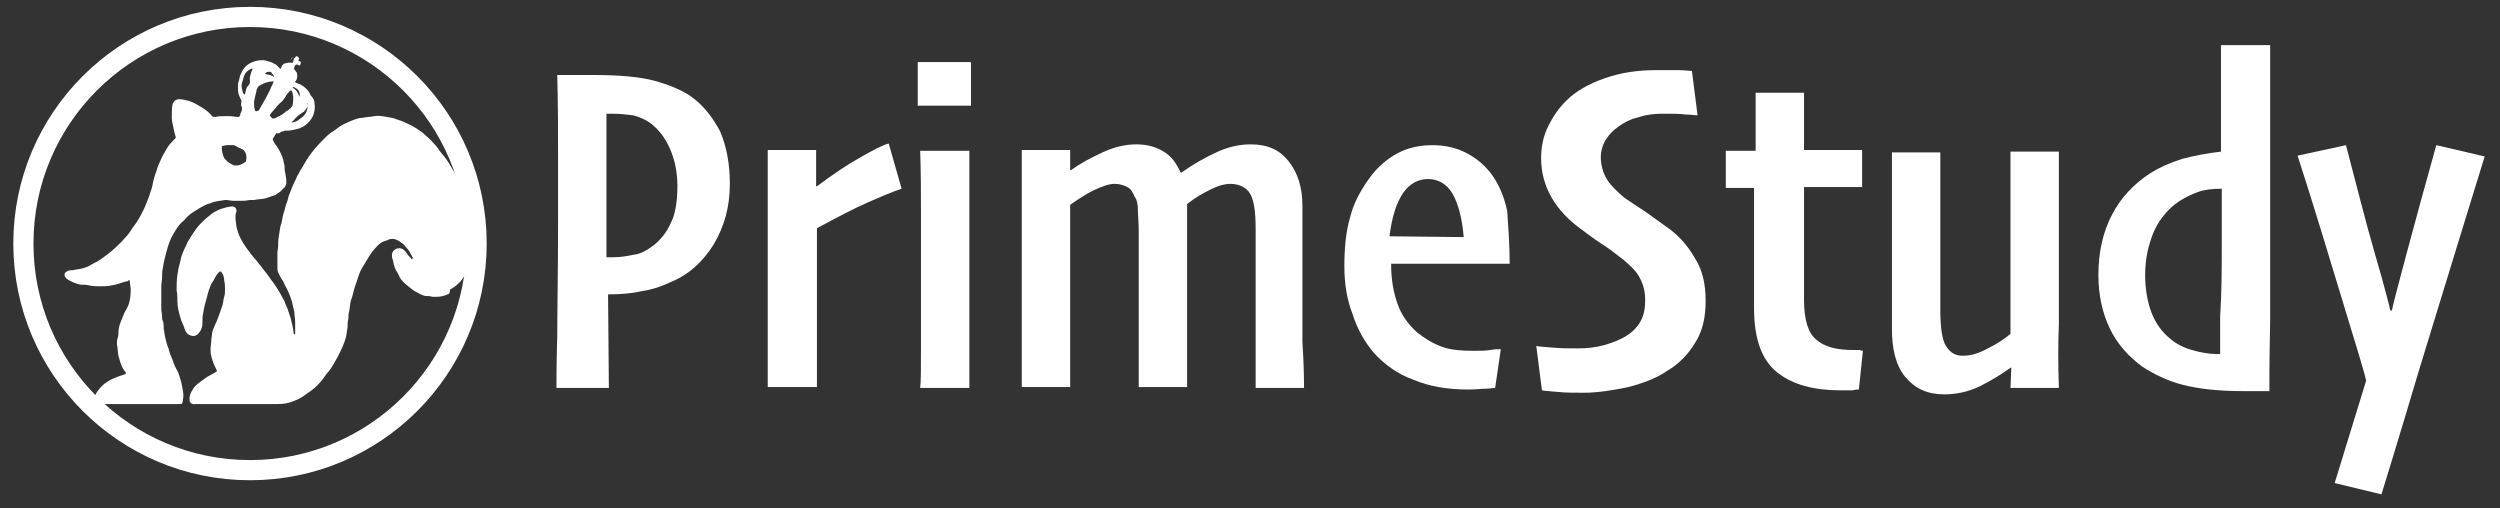
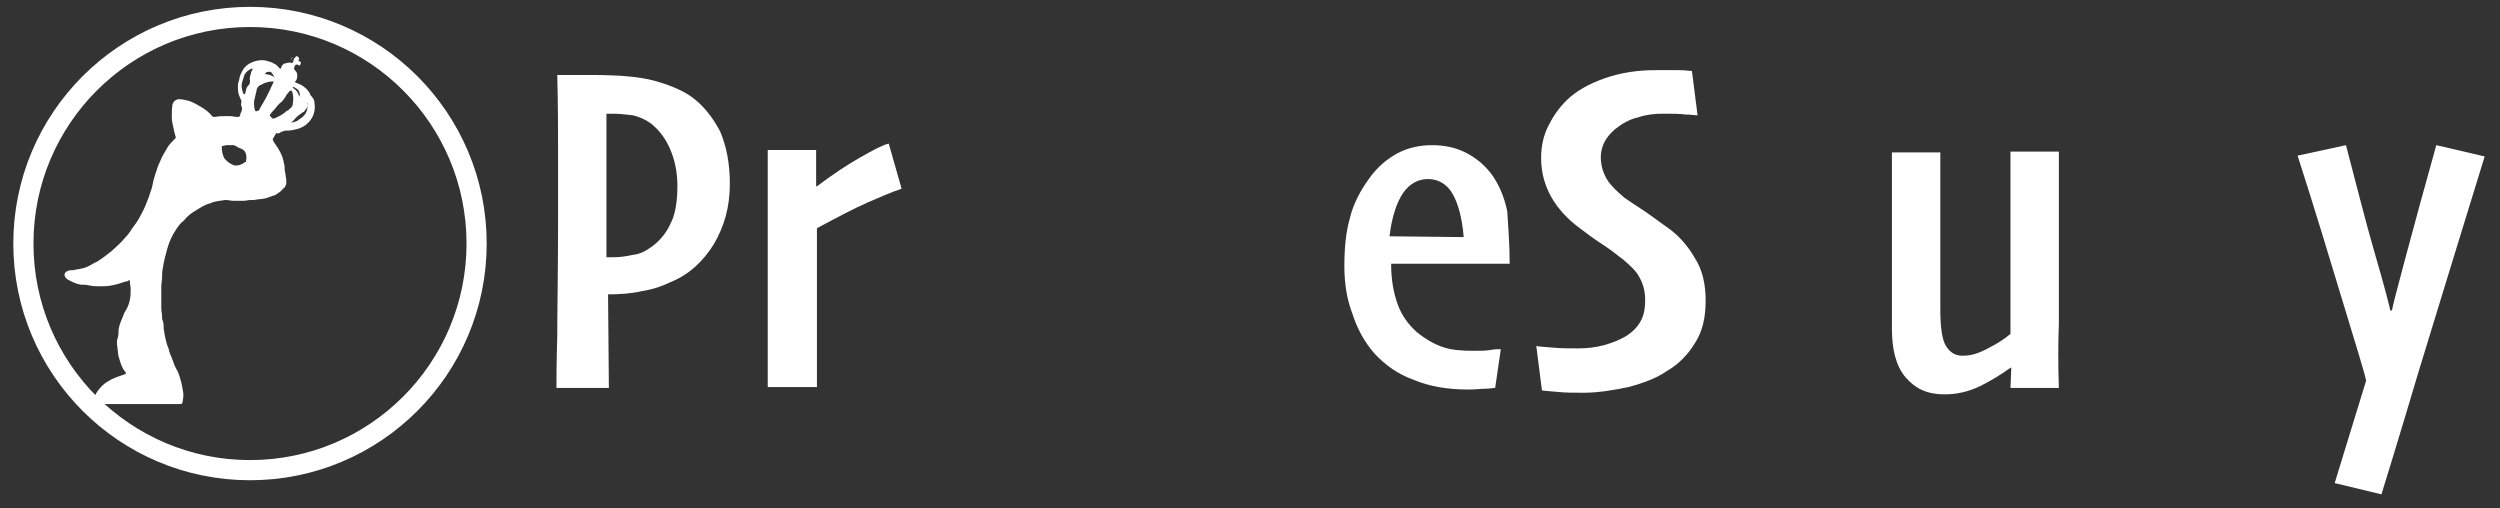
<svg xmlns="http://www.w3.org/2000/svg" version="1.1" id="レイヤー_1" x="0px" y="0px" width="310px" height="63px" viewBox="0 0 310 63" style="enable-background:new 0 0 310 63;" xml:space="preserve">
  <rect x="0" y="0" width="310" height="63" fill="#333333" stroke="none" />
  <style type="text/css">
	.st0{fill:#FFFFFF;}
	.st1{fill:none;stroke:#FFFFFF;stroke-width:2.5;stroke-linecap:round;stroke-miterlimit:10;}
</style>
  <g>
    <g>
      <path class="st0" d="M90.5,22.8c0,2.9-0.7,5.3-2,7.5c-1.3,2.1-3.1,3.8-5.4,4.7c-1,0.5-2.2,0.9-3.5,1.1c-1.3,0.3-2.7,0.4-4.2,0.4    l0.1,11.6H69c0-1,0-3.1,0.1-6.4c0-3.2,0.1-8.1,0.1-14.4c0-2.2,0-4.9,0-7.9s0-6.4-0.1-10.1c0.7,0,1.5,0,2.2,0s1.4,0,2.1,0    c3.3,0,5.8,0.2,7.7,0.7c1.8,0.5,3.3,1.1,4.5,1.9c1.6,1.1,2.8,2.7,3.7,4.4C90.1,18.2,90.5,20.3,90.5,22.8z M84,23.1    c0-1.7-0.3-3.2-0.9-4.6s-1.4-2.4-2.4-3.2c-0.7-0.5-1.4-0.8-2.2-1c-0.8-0.1-1.7-0.2-2.6-0.2c-0.1,0-0.2,0-0.3,0s-0.2,0-0.4,0    c0,0.2,0,1.6,0,4.1s0,4.4,0,5.6c0,1.4,0,2.9,0,4.8c0,1.8,0,2.9,0,3.3c0.1,0,0.2,0,0.4,0c0.1,0,0.2,0,0.4,0c0.8,0,1.6-0.1,2.5-0.3    c0.9-0.1,1.6-0.5,2.3-1c1-0.7,1.9-1.8,2.4-3C83.7,26.7,84,25,84,23.1z" />
      <path class="st0" d="M111.8,23.4c-1.2,0.4-2.6,1-4.2,1.7s-3.7,1.8-6.3,3.2c0,0.6,0,1.5,0,2.8c0,1.3,0,2.8,0,4.5c0,2.1,0,4.6,0,7.4    c0,2.7,0,4.4,0,5h-6.1c0-0.7,0-2.6,0-5.4s0-6,0-9.5c0-2.4,0-4.7,0-7s0-4.8,0-7.5h6v4.5h0.1c2-1.5,3.8-2.7,5.4-3.6s2.7-1.5,3.5-1.7    L111.8,23.4z" />
-       <path class="st0" d="M120.4,13.1h-6.6V7.7h6.6V13.1z M120.2,48.1h-6.1c0.1-0.7,0.1-2.3,0.1-4.9c0-2.6,0-5.9,0-9.8    c0-2.3,0-4.6,0-7.1c0-2.4,0-5-0.1-7.6h6.1c0,2.6,0,5,0,7.3s0,4.7,0,7.2c0,4.3,0,7.7,0,10.2C120.2,45.8,120.2,47.4,120.2,48.1z" />
-       <path class="st0" d="M161.7,48.1h-6c0-0.6,0-2.1,0-4.6s0-4.6,0-6.5c0-1.5,0-3.2,0-5s0-3,0-3.6c0-2.1-0.2-3.6-0.7-4.4    c-0.4-0.7-1.3-1.2-2.4-1.2c-0.7,0-1.5,0.2-2.5,0.7s-1.9,1-2.9,1.8c0,0.1,0,0.3,0,0.6c0,0.3,0,0.5,0,0.7c0,1.4,0,3,0,4.7    c0,1.7,0,3.2,0,4.3c0,1.8,0,4.3,0,7.2s0,4.7,0,5.2h-6c0-0.4,0-1.9,0-4.3c0-2.5,0-4.7,0-6.6c0-1.6,0-3.2,0-5s0-2.9,0-3.6    c0-1-0.1-1.7-0.1-2.4s-0.1-1.3-0.4-1.7c-0.2-0.5-0.5-1-0.9-1.2s-0.9-0.4-1.6-0.4s-1.5,0.3-2.6,0.8c-1,0.5-1.9,1.1-2.9,1.8    c0,0.4,0,1.7,0,4.1s0,4.3,0,6c0,2.1,0,4.6,0,7.5s0,4.6,0,5h-6c0-1,0-2.4,0-4.5s0-5.5,0-10.4c0-4,0-6.8,0-8.5c0-1.8,0-3.8,0-6h6    v2.5h0.1c1.1-0.8,2.4-1.5,3.9-2.2s2.9-1,4.2-1s2.4,0.3,3.4,0.9s1.6,1.5,2.1,2.6h0.1c1.4-1,2.8-1.8,4.3-2.5s2.9-1,4.3-1    c2.1,0,3.6,0.7,4.7,2.1c1.1,1.4,1.7,3.2,1.7,5.5c0,2.1,0,4,0,5.7c0,1.6,0,3,0,4.1c0,1.8,0,4.1,0,7.1    C161.7,45.5,161.7,47.4,161.7,48.1z" />
      <path class="st0" d="M187.2,32.7h-14.7c0,2,0.3,3.6,0.8,5s1.3,2.5,2.4,3.5c1,0.8,2,1.4,3.1,1.8c1.1,0.4,2.4,0.5,3.9,0.5    c0.9,0,1.5,0,2.1-0.1c0.5-0.1,0.9-0.1,1.3-0.1l-0.7,4.8c-0.3,0-0.7,0.1-1.2,0.1s-1.2,0.1-2.1,0.1c-2.7,0-4.9-0.4-6.8-1.2    c-2-0.7-3.6-1.9-4.9-3.3c-1.2-1.4-2.1-3-2.7-4.9c-0.7-1.8-1-3.8-1-5.9c0-2.3,0.2-4.3,0.7-6c0.4-1.7,1.3-3.4,2.4-4.9    c1-1.4,2.2-2.4,3.5-3.1s2.8-1,4.3-1s2.9,0.3,4.1,0.9s2.2,1.4,3.1,2.5c1,1.3,1.7,2.9,2.1,4.8C187,28,187.2,30.2,187.2,32.7z     M181.5,29.4c-0.2-2.4-0.7-4.2-1.4-5.4s-1.8-1.8-3-1.8c-1.3,0-2.3,0.6-3.1,1.7c-0.8,1.2-1.4,2.9-1.7,5.4L181.5,29.4L181.5,29.4z" />
      <path class="st0" d="M211.5,37.3c0,2.1-0.4,3.8-1.3,5.2c-0.9,1.5-2.1,2.7-3.5,3.5c-1.3,0.9-2.9,1.5-4.8,2    c-1.9,0.4-3.8,0.7-5.5,0.7c-1.3,0-2.3,0-3.2-0.1s-1.6-0.1-2-0.2l-0.7-5.5c0.4,0.1,1,0.1,2,0.2c1,0.1,2.1,0.1,3.2,0.1    c1,0,2.1-0.1,3.2-0.4c1.1-0.3,2-0.7,2.7-1.1c0.8-0.5,1.4-1.1,1.8-1.8c0.4-0.7,0.6-1.5,0.6-2.7c0-1-0.2-1.9-0.7-2.8    c-0.4-0.8-1.2-1.5-2-2.2c-0.7-0.5-1.5-1.2-2.6-1.9c-1.1-0.7-2-1.4-2.8-2c-1.5-1.1-2.7-2.4-3.5-3.8s-1.3-3-1.3-4.9    c0-1.5,0.3-2.8,0.9-4c0.6-1.2,1.3-2.2,2.2-3.1c1.2-1.2,2.8-2.1,4.8-2.8s4.1-1,6.3-1c1.3,0,2.3,0,2.9,0c0.7,0,1.3,0.1,1.6,0.1    l0.7,5.5c-0.4,0-0.9-0.1-1.5-0.1c-0.7-0.1-1.6-0.1-2.8-0.1c-1,0-2,0.1-2.9,0.4c-0.9,0.2-1.8,0.6-2.6,1.2c-0.6,0.4-1.1,0.9-1.5,1.5    s-0.7,1.4-0.7,2.3c0,1,0.3,2,0.8,2.8s1.3,1.5,2.1,2.2c0.7,0.5,1.5,1,2.4,1.6s1.8,1.3,2.8,2c1.5,1,2.7,2.4,3.5,3.8    C211.1,33.4,211.5,35.2,211.5,37.3z" />
-       <path class="st0" d="M231,43.5l-0.5,4.8c-0.2,0-0.4,0-0.8,0.1c-0.4,0-0.8,0-1.5,0c-3.3,0-5.9-0.7-7.8-2.2c-1.9-1.5-2.9-4.1-2.9-8    c0-2.6,0-5.1,0-7.6s0-4.9,0-7.3H214v-4.6h3.7v-7.2h6v7.1h7.2v4.6h-7.2c0,0.5,0,1.5,0,3.2c0,1.6,0,2.9,0,3.8c0,0.7,0,1.6,0,2.6    s0,2.4,0,4.4c0,2.4,0.5,4.1,1.5,4.9c1,0.9,2.5,1.3,4.6,1.3c0.3,0,0.5,0,0.8,0C230.9,43.5,230.9,43.5,231,43.5z" />
      <path class="st0" d="M255.3,48.1h-6l0.1-2.5h-0.1c-1.1,0.8-2.4,1.6-3.8,2.3c-1.5,0.7-2.9,1-4.4,1c-2.1,0-3.6-0.7-4.8-2.1    c-1.2-1.4-1.7-3.5-1.7-6c0-1.9,0-3.7,0-5.3s0-2.9,0-4c0-1.5,0-3.8,0-6.9s0-5.1,0-5.7h6c0,0.4,0,2,0,4.6s0,4.7,0,6.2    c0,1.8,0,3.6,0,5.2c0,1.7,0,2.8,0,3.5c0,2.1,0.2,3.7,0.7,4.5s1.2,1.3,2.3,1.2c0.8,0,1.8-0.3,2.9-0.9c1.2-0.6,2.1-1.2,2.8-1.8    c0-0.3,0-1.5,0-3.6s0-4.1,0-6.2c0-2.2,0-4.7,0-7.6s0-4.6,0-5.2h6c0,0.7,0,2.5,0,5.3s0,5.6,0,8.4c0,2.7,0,5.2,0,7.7    C255.2,42.5,255.2,45.2,255.3,48.1z" />
-       <path class="st0" d="M281.4,48.5c-0.3,0-0.7,0-1.3,0s-1.2,0-1.9,0c-3.2,0-5.7-0.3-7.6-0.8s-3.5-1.3-4.9-2.2    c-1.8-1.3-3.2-2.9-4.1-4.8s-1.4-4.1-1.4-6.6c0-2.9,0.6-5.4,1.7-7.5s2.7-3.8,4.7-5.1c1.1-0.7,2.4-1.3,4-1.8    c1.5-0.4,3.1-0.7,4.8-0.9V5.6h6.1c0,0.7,0,3.8,0,9.1s0,9.9,0,13.6c0,3.2,0,7.1,0,11.6C281.4,44.5,281.4,47.4,281.4,48.5z     M275.5,29.8c0-1,0-2.1,0-3.5c0-1.3,0-2.3,0-2.9c-1.1,0-2.2,0.1-3.2,0.5s-1.8,0.8-2.7,1.5c-1.1,0.9-2,2.1-2.6,3.5    c-0.6,1.5-1,3.2-1,5.2c0,1.8,0.3,3.4,0.8,4.7s1.3,2.4,2.3,3.2c0.7,0.6,1.6,1.1,2.7,1.4c1,0.3,2.1,0.5,3.1,0.5c0.1,0,0.1,0,0.2,0    s0.1,0,0.2,0c0-0.1,0-1.7,0-4.7C275.5,36.2,275.5,33.1,275.5,29.8z" />
      <path class="st0" d="M308.1,19.4c-2.7,8.7-5.4,17.6-8.2,26.7c-2.7,9.1-4.3,14.2-4.6,15.2l-5.8-1.4l3.9-12.7    c-0.2-1-1.2-4.2-2.9-9.8c-1.7-5.6-3.5-11.6-5.6-18.1l6-1.3c1.3,4.9,2.4,9.4,3.6,13.5s1.8,6.5,1.9,7h0.2c0.1-0.6,0.7-2.9,1.8-7    s2.3-8.5,3.7-13.5L308.1,19.4z" />
    </g>
  </g>
  <g>
-     <path class="st0" d="M55.5,36.5c-0.4,0.2-0.9,0.3-1.3,0.3c-0.2,0-0.4,0-0.6,0c-0.3-0.1-0.6-0.1-0.9-0.1c-0.4-0.1-0.7-0.3-1.1-0.5   c-0.4-0.2-0.7-0.5-1.1-0.8C50,35,49.6,34.6,49.4,34c-0.2-0.3-0.4-0.6-0.5-1c-0.1-0.2-0.1-0.5-0.2-0.8c-0.1-0.2-0.1-0.4-0.1-0.7   c0.1-0.5,0.6-0.8,1.1-0.7c0.4,0.1,0.6,0.4,0.8,0.7c0.1,0.2,0.4,0.4,0.5,0.6c0,0,0.1,0.1,0.1,0l0.1-0.1c0-0.1-0.1-0.1-0.1-0.2   c-0.2-0.4-0.4-0.8-0.8-1.2c-0.2-0.3-0.5-0.5-0.8-0.7c-0.5-0.3-1-0.4-1.5-0.1c-0.5,0.1-1,0.4-1.3,0.8c-0.4,0.4-0.7,0.8-1,1.3   s-0.6,1-0.9,1.5c-0.1,0.2-0.2,0.4-0.3,0.7c-0.2,0.6-0.4,1.2-0.6,1.8c-0.1,0.4-0.2,0.9-0.4,1.4c-0.1,0.4-0.1,0.8-0.2,1.3   c-0.1,0.3-0.1,0.6-0.1,0.9c-0.1,0.4-0.1,0.7-0.1,1.1C43,41,43,41.4,42.9,41.8c-0.2,0.8-0.6,1.6-1,2.4c-0.4,0.7-0.7,1.3-1.1,1.8   c-0.4,0.4-0.7,1-1.1,1.4c-0.4,0.5-1,1-1.5,1.3c-0.5,0.4-1.1,0.8-1.7,1c-0.7,0.3-1.3,0.4-2,0.4c-0.4,0-1,0-1.4,0s-0.9,0-1.3,0   c-1.1,0-2.2,0-3.2,0c-1.4,0-2.9,0-4.3,0h-0.1c-0.3,0.1-0.6-0.1-0.7-0.4c0-0.1,0-0.2,0-0.3c0-0.4,0.2-0.8,0.4-1.1   c0.2-0.4,0.6-0.7,1-1s0.8-0.6,1.2-0.8c0.2-0.1,0.4-0.2,0.7-0.4c0.1,0,0.1-0.1,0.1-0.1c-0.1-0.3-0.3-0.6-0.4-0.9   c-0.2-0.5-0.4-1.1-0.4-1.7c0-0.4,0.1-0.8,0.1-1.2c0-0.3,0.1-0.6,0.1-0.9c0.1-0.6,0.5-1.2,0.7-1.8c0.2-0.5,0.4-1.1,0.6-1.7   c0.1-0.4,0.1-0.7,0.2-1s0.1-0.6,0.1-0.9c0-0.4,0-0.7-0.1-1.1c0-0.4-0.1-0.7-0.3-1c-0.1-0.1-0.1-0.2-0.3-0.1   c-0.1,0.1-0.3,0.3-0.4,0.5c-0.2,0.4-0.4,0.7-0.6,1c-0.2,0.5-0.4,1-0.5,1.5c-0.2,0.7-0.4,1.4-0.5,2.1c-0.1,0.4-0.1,0.8-0.1,1.3   c0,0.4-0.1,0.7-0.3,1c-0.4,0.6-0.8,0.7-1.4,0.4c-0.2-0.1-0.4-0.4-0.5-0.7c-0.1-0.4-0.4-0.9-0.5-1.3c-0.2-0.7-0.4-1.4-0.4-2.1   c0-0.4,0-0.9-0.1-1.4c0-0.7,0-1.3,0.1-1.9c0-0.2,0.1-0.4,0.1-0.7c0.1-0.4,0.2-0.8,0.3-1.2c0.1-0.6,0.4-1.2,0.7-1.8   c0.1-0.4,0.4-0.7,0.6-1.1c0.4-0.6,0.7-1.1,1.2-1.6c0.3-0.3,0.6-0.6,1-0.9c0.4-0.4,1-0.7,1.5-0.9c0.4-0.1,0.9-0.3,1.4-0.3   c0.4,0,0.6,0.4,0.5,0.7c-0.1,0.2-0.1,0.4-0.1,0.7c0,0.4,0.1,0.7,0.1,1c0.1,0.5,0.3,1.1,0.5,1.5s0.5,0.9,0.8,1.3   c0.4,0.5,0.7,1,1.2,1.5c0.2,0.3,0.5,0.6,0.7,0.9c0.4,0.5,0.8,1,1.2,1.6c0.4,0.5,0.7,1,1,1.5c0.2,0.4,0.4,0.7,0.6,1.1   c0.1,0.4,0.3,0.7,0.4,1c0.1,0.4,0.3,0.8,0.4,1.3c0.1,0.5,0.3,1.1,0.3,1.6c0,0.1,0.1,0.1,0.1,0.2c0-0.1,0.1-0.1,0.1-0.1   c0-0.5,0-1,0-1.5c0-0.4-0.1-0.8-0.1-1.2c-0.1-0.4-0.2-0.9-0.3-1.3c-0.2-0.7-0.5-1.4-0.9-2.1c-0.1-0.3-0.3-0.6-0.5-0.9   c-0.2-0.4-0.4-0.7-0.4-1.1c0-0.7,0-1.3,0-2.1l0,0c0.1-0.4,0.1-0.8,0.1-1.3c0-0.3,0.1-0.5,0.1-0.8c0.1-0.4,0.1-1,0.3-1.4   c0.1-0.6,0.2-1.1,0.4-1.7c0.1-0.6,0.4-1.1,0.5-1.7c0.3-0.7,0.5-1.4,0.9-2.1c0.1-0.4,0.4-0.7,0.5-1c0.4-0.6,0.7-1.2,1.1-1.8   c0.5-0.7,1-1.3,1.6-1.9c0.2-0.2,0.4-0.4,0.7-0.7c0.1-0.1,0.4-0.3,0.5-0.4c0.4-0.2,0.7-0.5,1-0.7c0.4-0.3,1-0.5,1.4-0.7   c0.5-0.2,1-0.4,1.5-0.4c0.4-0.1,1-0.1,1.4-0.2c0.5-0.1,1,0,1.6,0.1c0.4,0.1,0.8,0.1,1.2,0.3c0.7,0.2,1.3,0.5,1.9,0.8   c0.7,0.4,1.3,0.8,1.8,1.3c0.4,0.3,0.7,0.7,1,1c0.4,0.4,0.7,1,1.1,1.4c0.5,0.6,0.9,1.3,1.3,2c0.3,0.5,0.5,1,0.7,1.6   c0.2,0.4,0.4,0.9,0.5,1.4c0.1,0.4,0.2,0.8,0.4,1.2c0.1,0.4,0.2,0.7,0.3,1.1c0.1,0.6,0.2,1.1,0.4,1.7c0.1,0.4,0.1,0.7,0.1,1.1   c0,0.8,0,1.5-0.1,2.3c-0.1,0.3-0.1,0.5-0.2,0.8c-0.1,0.3-0.2,0.6-0.4,0.9c-0.2,0.5-0.5,1-0.9,1.5c-0.4,0.4-0.7,0.7-1.3,1   C55.8,36.4,55.6,36.5,55.5,36.5z" />
    <path class="st0" d="M39,12.8L39,12.8c0.1,0.6,0,1.1-0.2,1.6c-0.2,0.4-0.5,0.8-0.9,1.1S37,16,36.4,16.1c-0.4,0.1-0.7,0.1-1,0.1   c-0.1,0-0.1,0-0.1,0c-0.1,0.1-0.4,0.1-0.5,0.2s-0.3,0.2-0.5,0.1l-0.1,0.1c-0.1,0.1-0.2,0.4-0.3,0.5s-0.1,0.2,0,0.4   c0.2,0.4,0.5,0.7,0.7,1.1c0.3,0.5,0.5,1,0.6,1.6c0.1,0.3,0.1,0.6,0.1,0.9c0,0.1,0.1,0.4,0.1,0.5c0,0.2,0.1,0.5,0.1,0.7   c0,0.1,0,0.3,0,0.4s0,0.2-0.1,0.3c0,0.2-0.2,0.3-0.3,0.4c-0.3,0.4-0.7,0.6-1,0.8c-0.4,0.1-0.8,0.3-1.2,0.4s-1,0.1-1.4,0.2   c-0.1,0-0.3,0-0.4,0c-0.3,0-0.6,0.1-0.9,0.1c-0.2,0-0.4,0-0.6,0s-0.4,0-0.6,0c-0.4,0-0.7-0.1-1-0.1s-0.5,0.1-0.8,0.1   c-0.4,0.1-0.7,0.1-1.1,0.3c-0.5,0.1-1,0.4-1.5,0.7c-0.5,0.3-1,0.6-1.4,1c-0.2,0.2-0.4,0.5-0.7,0.7c-0.4,0.4-0.7,0.9-1,1.4   c-0.4,0.7-0.6,1.3-0.8,2c-0.2,0.7-0.4,1.5-0.5,2.2c-0.1,0.4-0.1,0.8-0.1,1.2S20,35.1,20,35.5c0,0.6,0,1.2,0,1.8c0,0.2,0,0.4,0,0.6   c0,0.1,0,0.3,0,0.4c0,0.3,0.1,0.6,0.1,1c0,0.1,0,0.4,0.1,0.5c0.1,0.3,0.1,0.7,0.1,1c0.1,0.4,0.1,0.7,0.2,1.1   c0.1,0.4,0.2,0.9,0.4,1.3c0.1,0.6,0.4,1.1,0.6,1.7c0.1,0.4,0.4,0.9,0.6,1.3c0.3,0.8,0.5,1.6,0.6,2.4c0.1,0.4,0,1-0.1,1.4   c-0.1,0.1-0.1,0.1-0.3,0.1c-1.6,0-3.2,0-4.9,0c-0.5,0-1,0-1.5,0c-0.4,0-1,0-1.4,0s-0.9,0-1.3,0c-0.2,0-0.4,0-0.6,0   c-0.1,0-0.4,0-0.5-0.1c-0.3-0.1-0.4-0.7-0.3-1c0.2-0.4,0.5-0.8,0.9-1.2c0.3-0.3,0.7-0.5,1-0.7c0.6-0.3,1.2-0.5,1.8-0.7   c0.1,0,0.1-0.1,0.1-0.2c-0.1-0.1-0.2-0.3-0.3-0.4c-0.3-0.5-0.4-1-0.6-1.6c-0.1-0.5-0.1-1-0.2-1.5c0-0.3,0-0.6,0.1-0.8   c0.1-0.3,0.1-0.7,0.1-1c0.1-0.7,0.4-1.3,0.6-1.8c0.1-0.4,0.4-0.7,0.5-1c0.3-0.6,0.4-1.3,0.4-1.9c0-0.1,0-0.3,0-0.4   c0-0.3-0.1-0.6-0.1-0.9c0-0.2-0.1-0.2-0.2-0.1c-0.1,0.1-0.1,0.1-0.3,0.1c-0.6,0.2-1.2,0.4-1.8,0.5c-0.4,0.1-1,0.1-1.4,0.1   s-0.8,0-1.3-0.1c-0.4-0.1-0.7-0.1-1.1-0.1c-0.6-0.1-1.2-0.4-1.7-0.7C8.2,34.5,8,34.3,8,34.1s0.1-0.4,0.4-0.5   c0.2-0.1,0.4-0.1,0.7-0.1c0.3-0.1,0.7-0.1,1-0.2c0.6-0.1,1.1-0.4,1.6-0.7c0.3-0.1,0.7-0.4,1-0.6c0.5-0.4,1-0.7,1.5-1.2   c0.4-0.4,0.8-0.7,1.2-1.2c0.4-0.4,0.7-0.8,1-1.3c0.4-0.5,0.8-1.1,1.1-1.7c0.4-0.7,0.7-1.5,1-2.3c0.1-0.4,0.3-0.8,0.4-1.3   c0.1-0.6,0.3-1.3,0.5-1.8c0.1-0.4,0.3-0.9,0.5-1.3c0.2-0.5,0.5-1,0.8-1.5c0.2-0.4,0.6-0.8,1-1.2c0.1-0.1,0.1-0.1,0.1-0.2   c-0.1-0.2-0.1-0.4-0.2-0.7c-0.1-0.6-0.3-1.2-0.3-1.7c0-0.6,0-1.2,0.1-1.7c0.1-0.3,0.4-0.6,0.8-0.6s0.7,0.1,1.2,0.2   c0.6,0.2,1.1,0.5,1.6,0.8s1,0.7,1.3,1.1c0.1,0.1,0.2,0.1,0.4,0.1c0.4-0.1,0.8-0.1,1.3-0.1c0.1,0,0.4,0,0.5,0c0.3,0,0.6,0.1,1,0.1   c0.1,0,0.2,0,0.2-0.1c0.1-0.1,0.1-0.1,0.1-0.3c0.2-0.3,0.3-0.7,0.1-1c0-0.1,0-0.2,0-0.3s0.1-0.2,0-0.4s-0.2-0.4-0.3-0.7   c-0.1-0.3-0.1-0.7-0.1-1c0-0.2,0-0.4,0.1-0.6c0.1-0.3,0.1-0.7,0.3-1c0.3-0.7,0.7-1.1,1.4-1.4c0.5-0.2,1.1-0.3,1.6-0.2   c0.4,0.1,0.8,0.2,1.1,0.4c0.3,0.1,0.5,0.4,0.7,0.6c0.1,0.1,0.1,0,0.1,0c0.1-0.1,0.1-0.3,0.2-0.4C35.1,8,35.1,8,35.2,7.9   c0.4-0.1,0.7-0.2,1-0.1c0.1,0,0.1,0,0.1-0.1c0.1-0.1,0.1-0.2,0.1-0.3c0.1-0.1,0.1-0.2-0.1-0.3C36,7.5,36,7.5,36.1,7.3   s0.1-0.2,0.4-0.1c0.1,0.1,0.1,0,0.1-0.1C36.7,7,36.7,7,36.7,7c0.1-0.1,0.2,0,0.3,0.1s0.1,0.1,0.1,0.2c0,0-0.1,0.2-0.1,0.2   c0,0.1,0.1,0.1,0.2,0.1c0.1,0.1,0.1,0.1,0.1,0.3c-0.2,0.3-0.1,0.3-0.4,0.1c-0.1,0-0.2,0-0.3,0.1c-0.1,0.1-0.1,0.2-0.1,0.3   c-0.1,0.1-0.1,0.1,0,0.2c0.1,0.1,0.2,0.3,0.3,0.4c0.1,0.3,0.1,0.7-0.1,1c-0.1,0.1-0.1,0.1-0.1,0.1v0.1c0.2,0.1,0.4,0.2,0.7,0.3   c0.5,0.3,1,0.7,1.2,1.3C38.9,12.2,39,12.5,39,12.8 M29.8,18.4c-0.3-0.1-0.5-0.3-0.8-0.4c-0.3,0-0.6,0-0.9,0c-0.1,0-0.4,0.1-0.5,0.1   s-0.1,0.1-0.1,0.2c0,0.4,0.1,0.9,0.3,1.3c0.3,0.4,0.7,0.7,1.2,0.9c0.5,0.1,1-0.1,1.4-0.4c0.1,0,0.1-0.1,0.1-0.1   c0.1-0.5,0.1-1-0.3-1.4C30,18.5,29.9,18.4,29.8,18.4 M35.8,13.6c0.1-0.1,0.3-0.2,0.4-0.4c0.1-0.1,0.1-0.2,0.1-0.3   c0.1-0.5,0.1-1.1-0.1-1.6c-0.1-0.1-0.1-0.1-0.3,0c-0.1,0.2-0.4,0.4-0.5,0.7c-0.2,0.3-0.4,0.6-0.7,0.8c-0.2,0.2-0.4,0.4-0.6,0.7   c-0.2,0.2-0.4,0.4-0.6,0.7c0,0.1-0.1,0.1,0,0.2c0.1,0.1,0.2,0.2,0.3,0.3c0.1,0,0.3,0,0.4-0.1c0.5-0.2,1-0.5,1.4-0.9   C35.7,13.8,35.7,13.7,35.8,13.6 M33.5,11.1c0.1-0.3,0.3-0.6,0.4-0.9c0.1-0.1,0-0.1-0.1-0.1c-0.4,0-0.7,0.1-1,0.2   c-0.2,0.1-0.4,0.2-0.6,0.3c-0.2,0.1-0.4,0.4-0.4,0.7c-0.1,0.4-0.2,0.8-0.3,1.3c0,0.3,0,0.7,0.1,1c0,0.1,0.1,0.2,0.2,0.2   s0.2-0.1,0.3-0.1c0.3-0.6,0.7-1.2,1-1.8C33.3,11.5,33.4,11.3,33.5,11.1 M31.2,8.8c0.1-0.1,0.1-0.1,0.1-0.2V8.5h-0.1   c-0.4,0.2-0.7,0.4-0.9,0.8c-0.1,0.3-0.2,0.7-0.3,1c-0.1,0.4,0,0.7,0.1,1.1c0,0.1,0,0.1,0.1,0.2c0,0,0,0,0.1,0.1c0,0,0.1,0,0.1-0.1   c0.1-0.4,0.1-0.7,0.4-1C31,10.4,31,10.2,31,10C30.9,9.6,31.1,9.2,31.2,8.8 M37.6,13.9c-0.2,0.1-0.4,0.3-0.7,0.5   c-0.1,0.1-0.2,0.2-0.3,0.3s-0.2,0.3-0.4,0.4c0,0,0,0.1-0.1,0.1c0.1,0,0.1,0,0.1,0c0.3-0.1,0.6-0.1,0.9-0.4c0.5-0.3,0.9-0.7,1-1.3   c0-0.2,0.1-0.4,0.1-0.6c0,0,0-0.1-0.1-0.1l0.1,0.2c-0.1,0.3-0.2,0.5-0.4,0.7C37.8,13.7,37.7,13.9,37.6,13.9 M33.5,8.9   c-0.2,0-0.4,0-0.5,0.1s-0.1,0.1-0.1,0.1c-0.1,0.1,0,0.1,0.1,0.1s0.4,0.1,0.5,0.1c0.1,0.1,0.4,0.1,0.5,0.3l0,0V9.5   c-0.1-0.1-0.1-0.3-0.3-0.4C33.7,9,33.6,8.9,33.5,8.9 M37.1,12L37.1,12L37.1,12c0.1-0.2,0.1-0.4,0-0.6c-0.1-0.3-0.3-0.4-0.5-0.5   c-0.1-0.1-0.1-0.1-0.2-0.1c-0.1,0-0.1,0-0.1,0.1C36.7,11.1,37,11.5,37.1,12z" />
  </g>
  <circle class="st1" cx="31" cy="30.2" r="28.1" />
</svg>